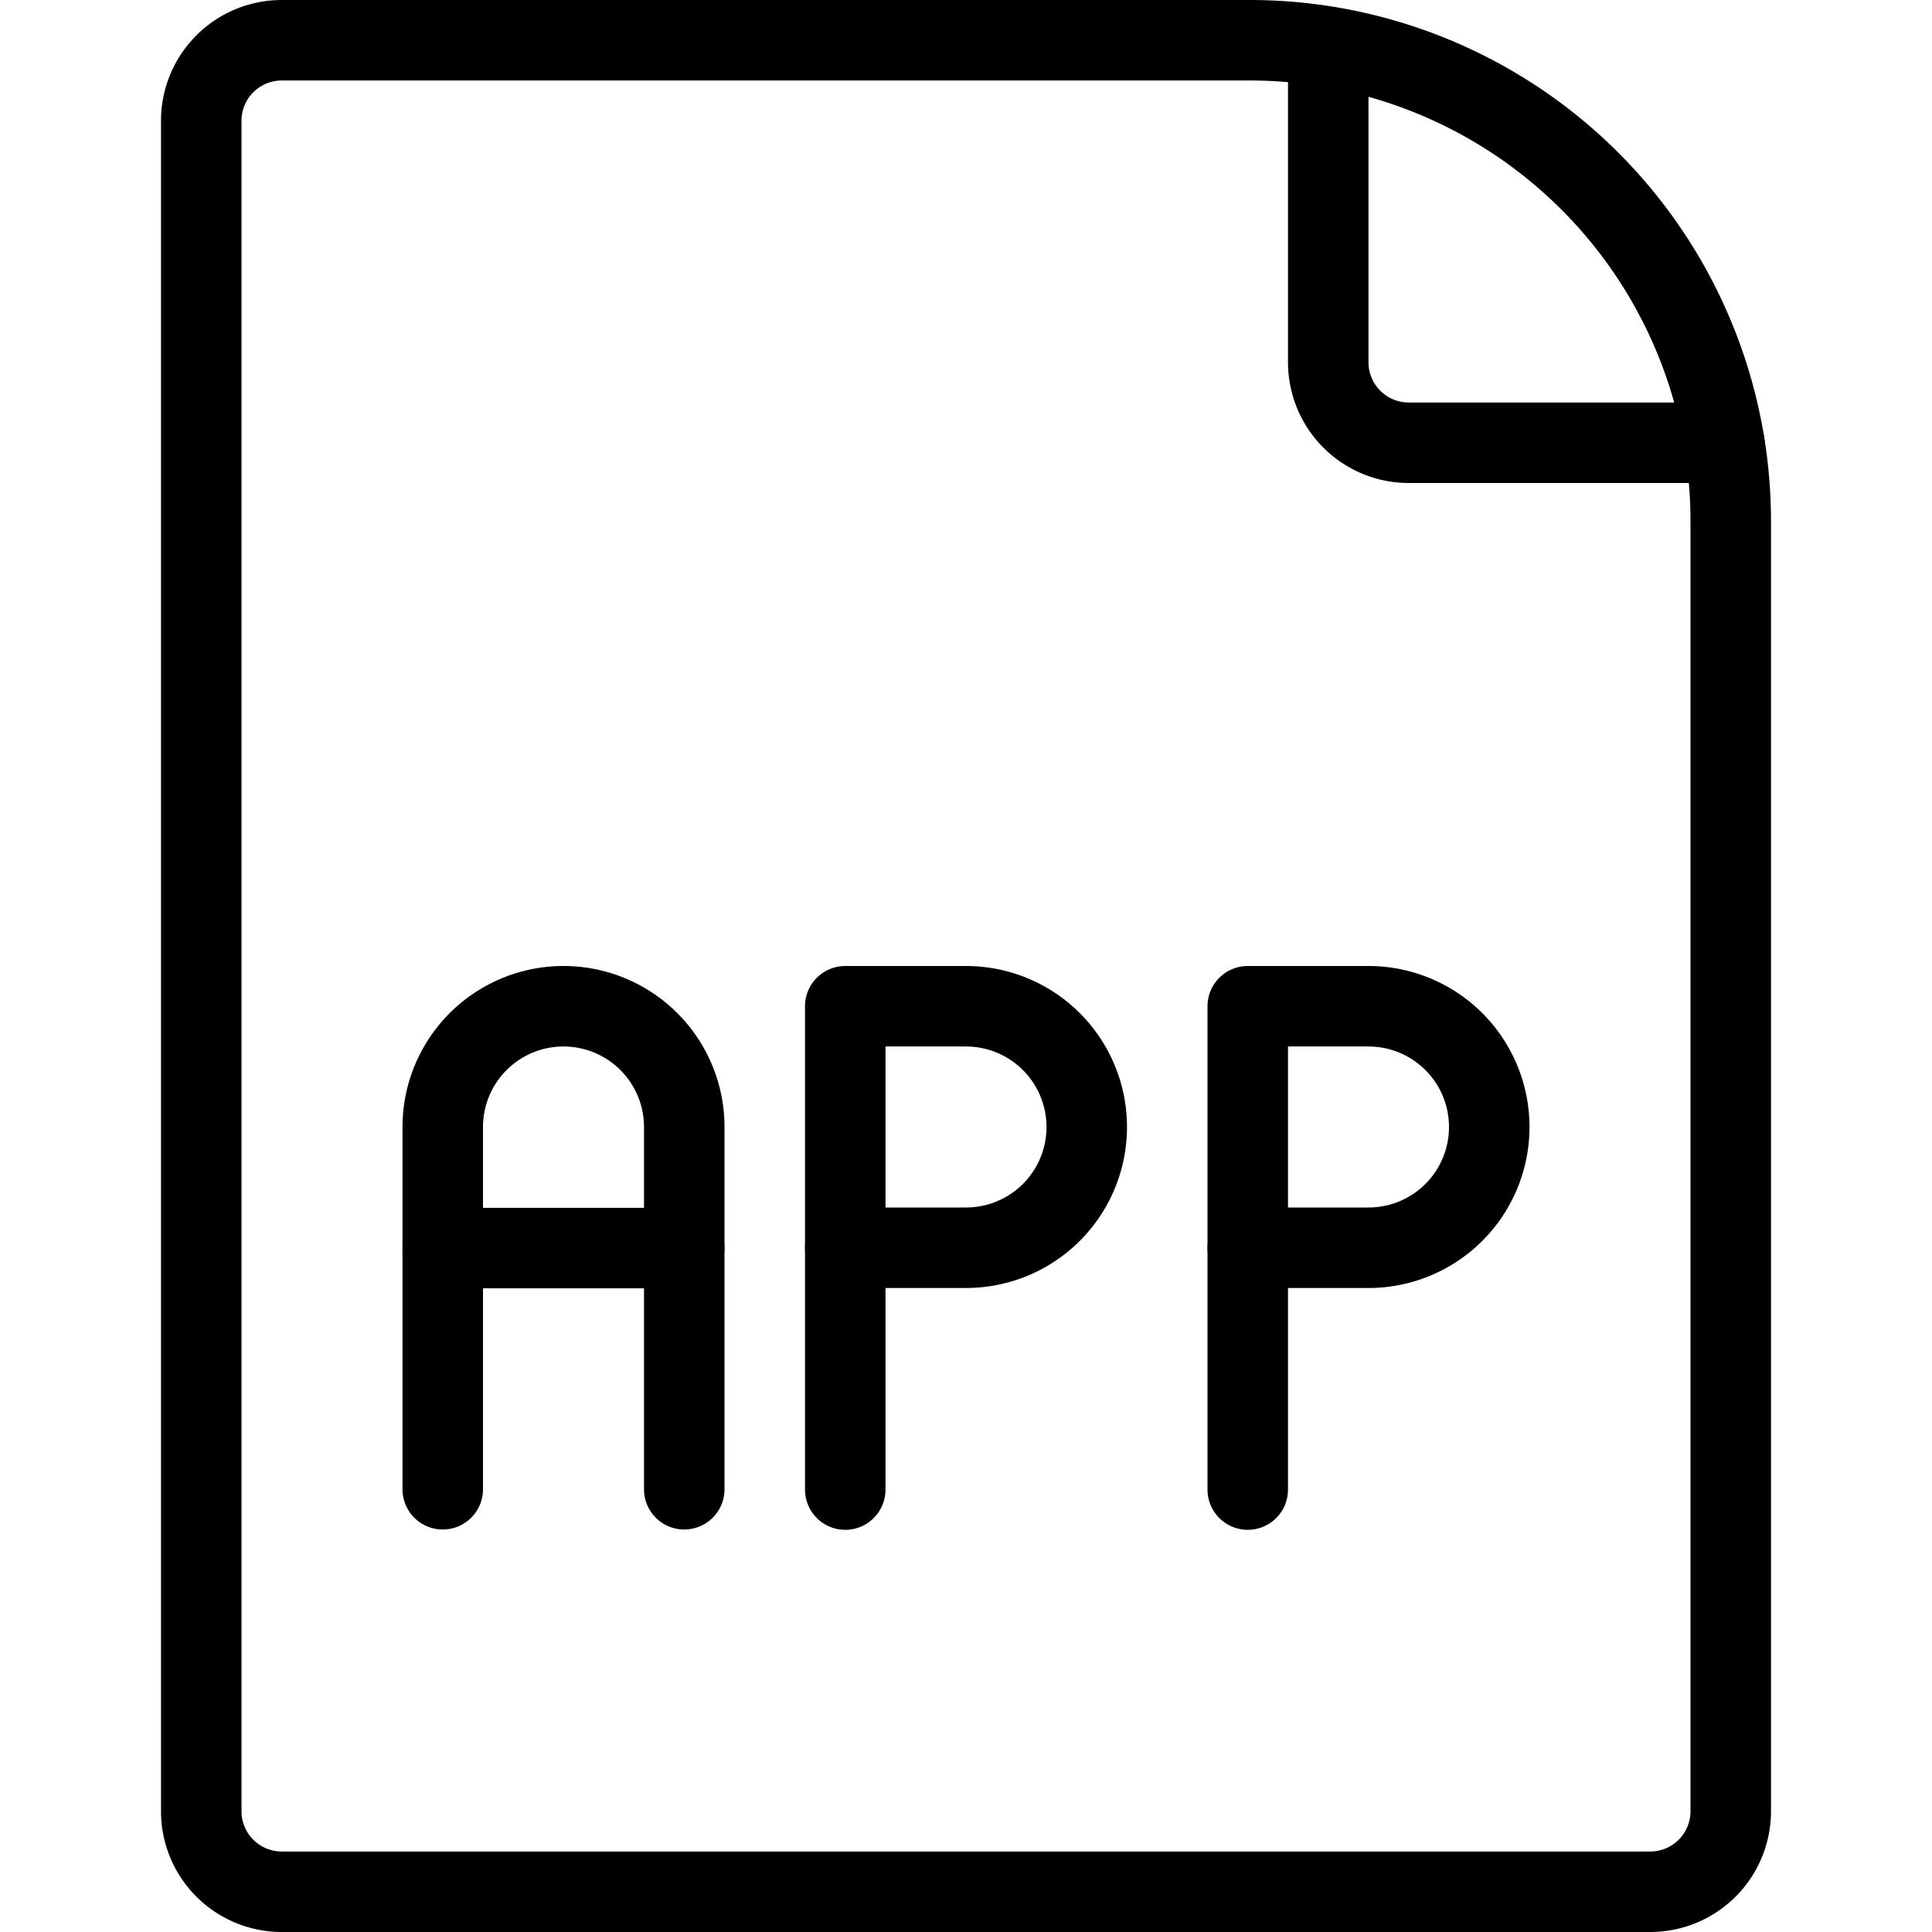
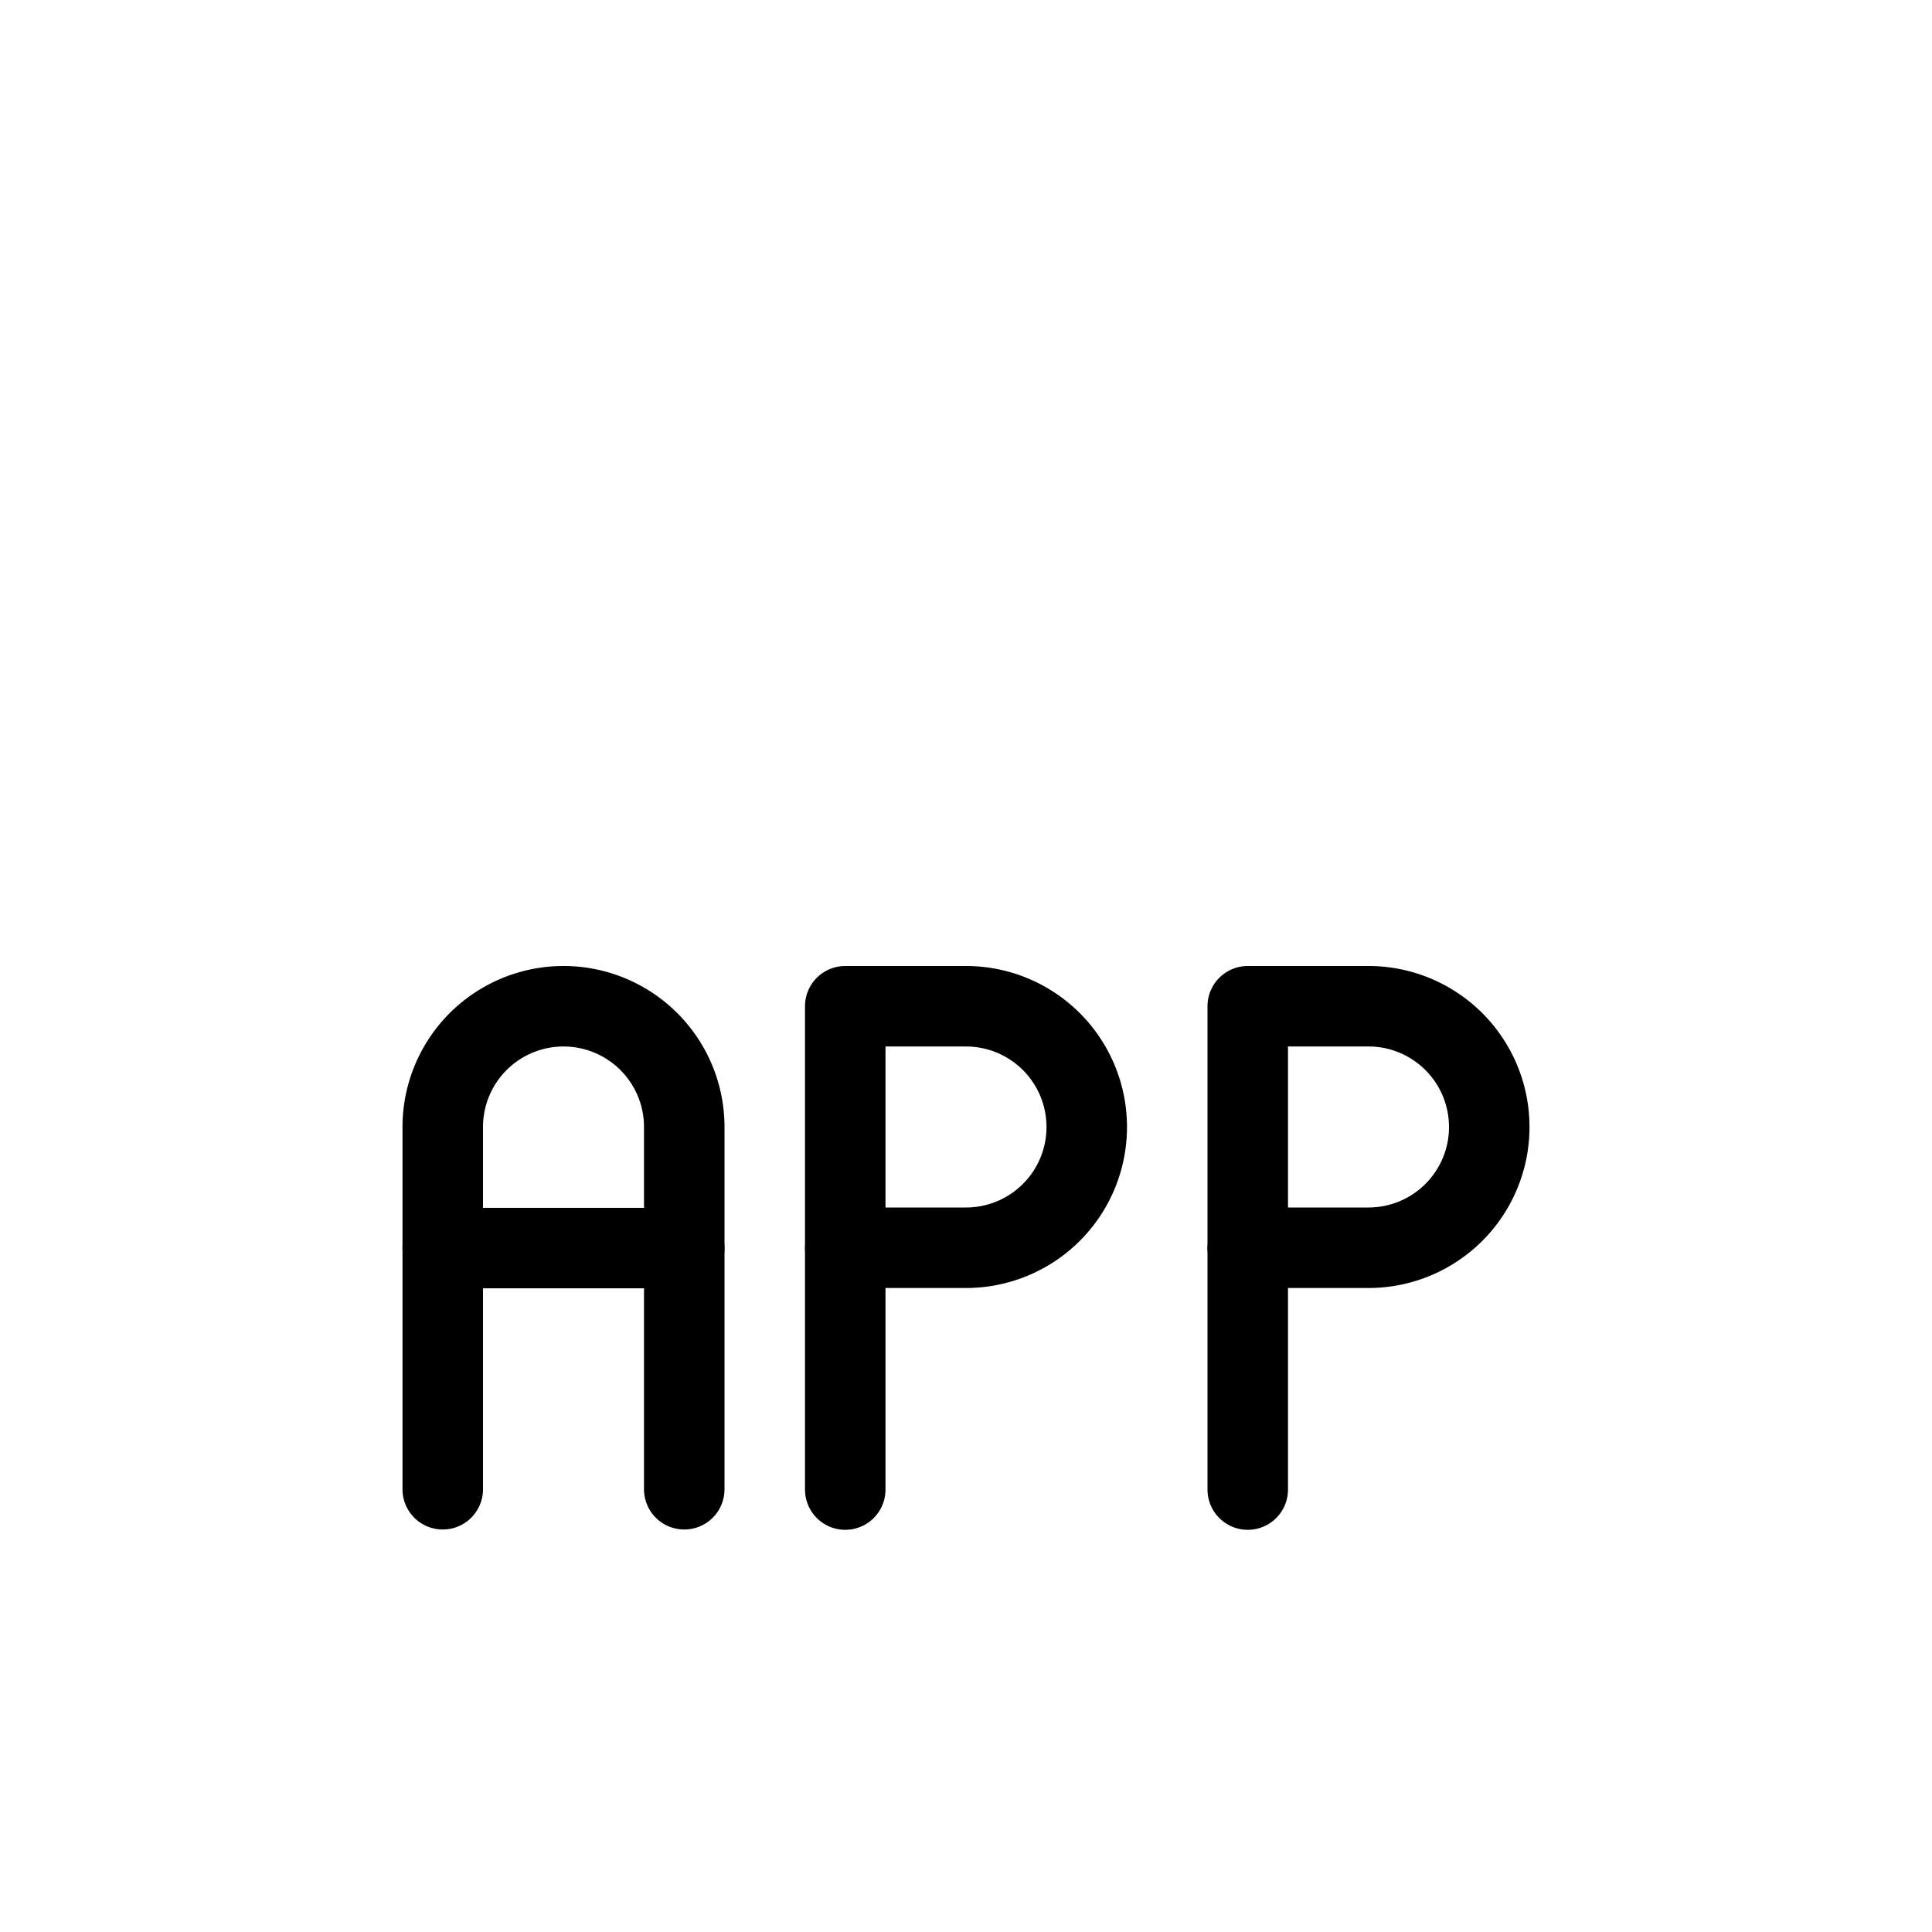
<svg xmlns="http://www.w3.org/2000/svg" viewBox="0 0 24 24">
  <g transform="matrix(1,0,0,1,0,0)">
-     <path d="M20.5,23.5a1,1,0,0,0,1-1V6.478A5.975,5.975,0,0,0,15.525.5H3.5a1,1,0,0,0-1,1v21a1,1,0,0,0,1,1Z" fill="none" stroke="#000000" stroke-linecap="round" stroke-linejoin="round" />
-     <path d="M16.5.584V4.5a1,1,0,0,0,1,1h3.92" fill="none" stroke="#000000" stroke-linecap="round" stroke-linejoin="round" />
    <path d="M5.5,18.5V14a1.5,1.5,0,1,1,3,0v4.5" fill="none" stroke="#000000" stroke-linecap="round" stroke-linejoin="round" />
    <path d="M5.5 15.504L8.5 15.504" fill="none" stroke="#000000" stroke-linecap="round" stroke-linejoin="round" />
    <path d="M13.5,14A1.5,1.5,0,0,1,12,15.5H10.5v-3H12A1.5,1.5,0,0,1,13.5,14Z" fill="none" stroke="#000000" stroke-linecap="round" stroke-linejoin="round" />
    <path d="M10.5 18.504L10.5 15.504" fill="none" stroke="#000000" stroke-linecap="round" stroke-linejoin="round" />
    <path d="M18.5,14A1.5,1.5,0,0,1,17,15.5H15.5v-3H17A1.5,1.5,0,0,1,18.5,14Z" fill="none" stroke="#000000" stroke-linecap="round" stroke-linejoin="round" />
    <path d="M15.5 18.504L15.5 15.504" fill="none" stroke="#000000" stroke-linecap="round" stroke-linejoin="round" />
  </g>
</svg>